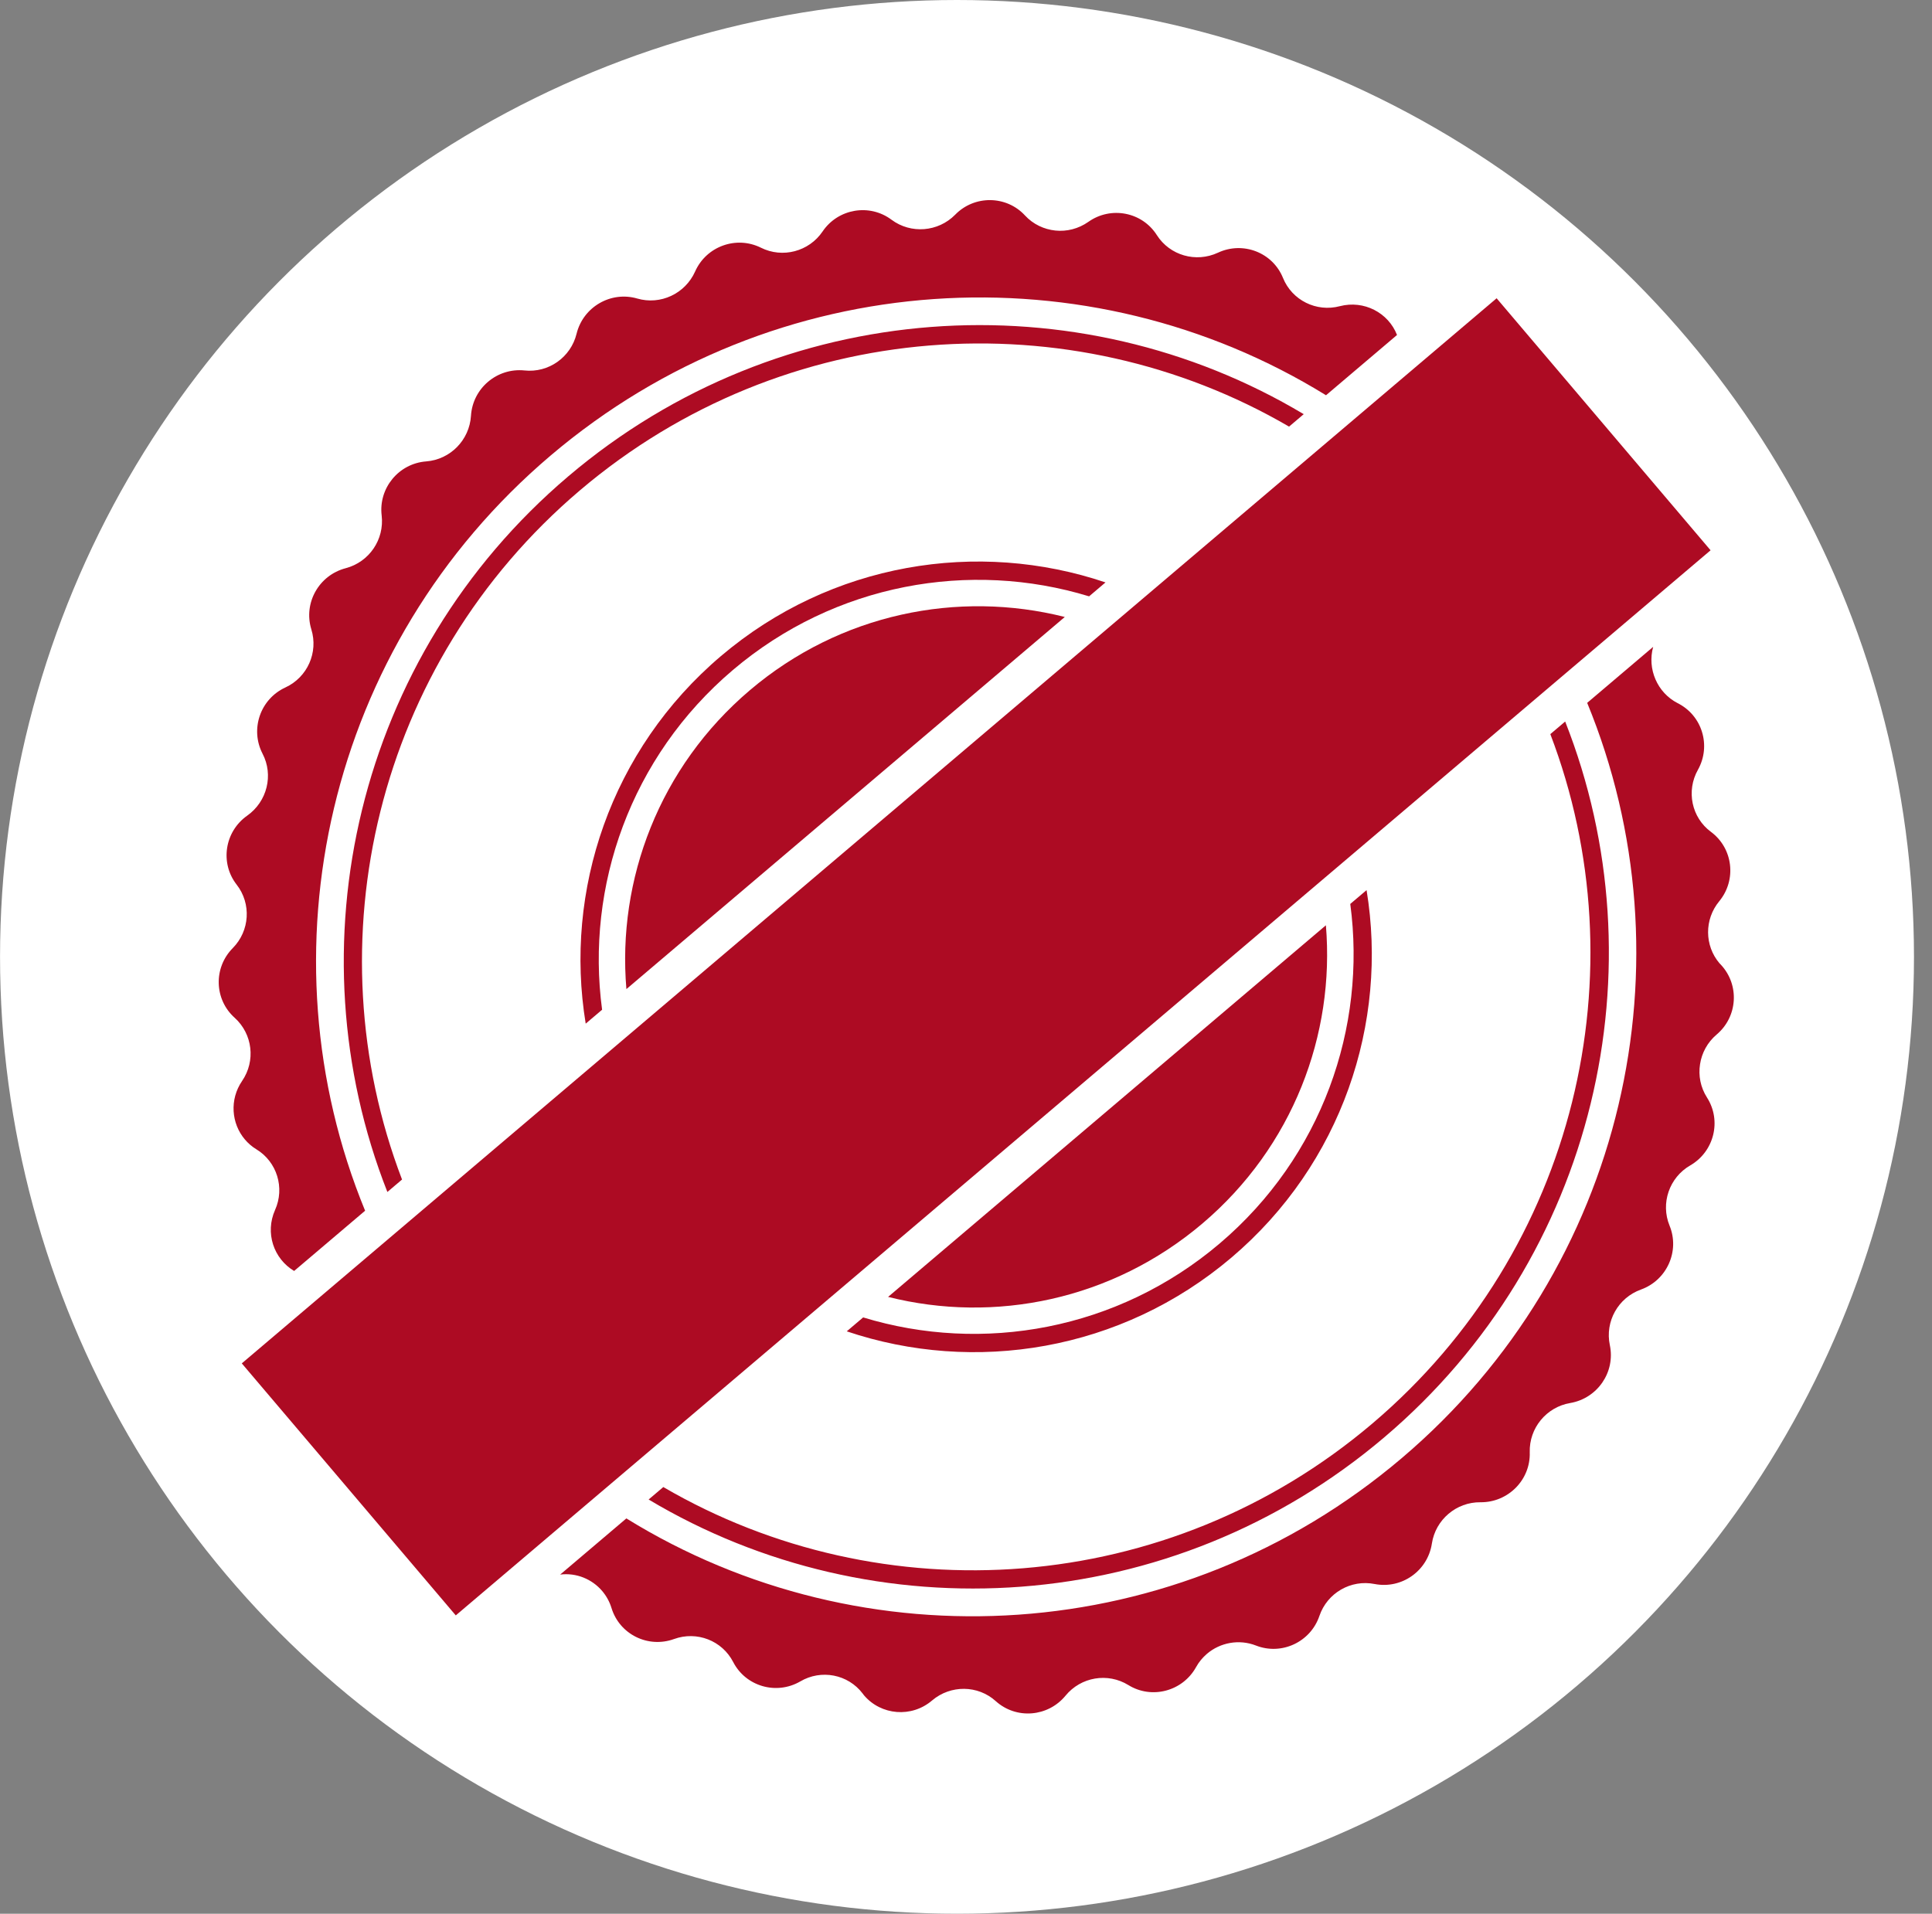
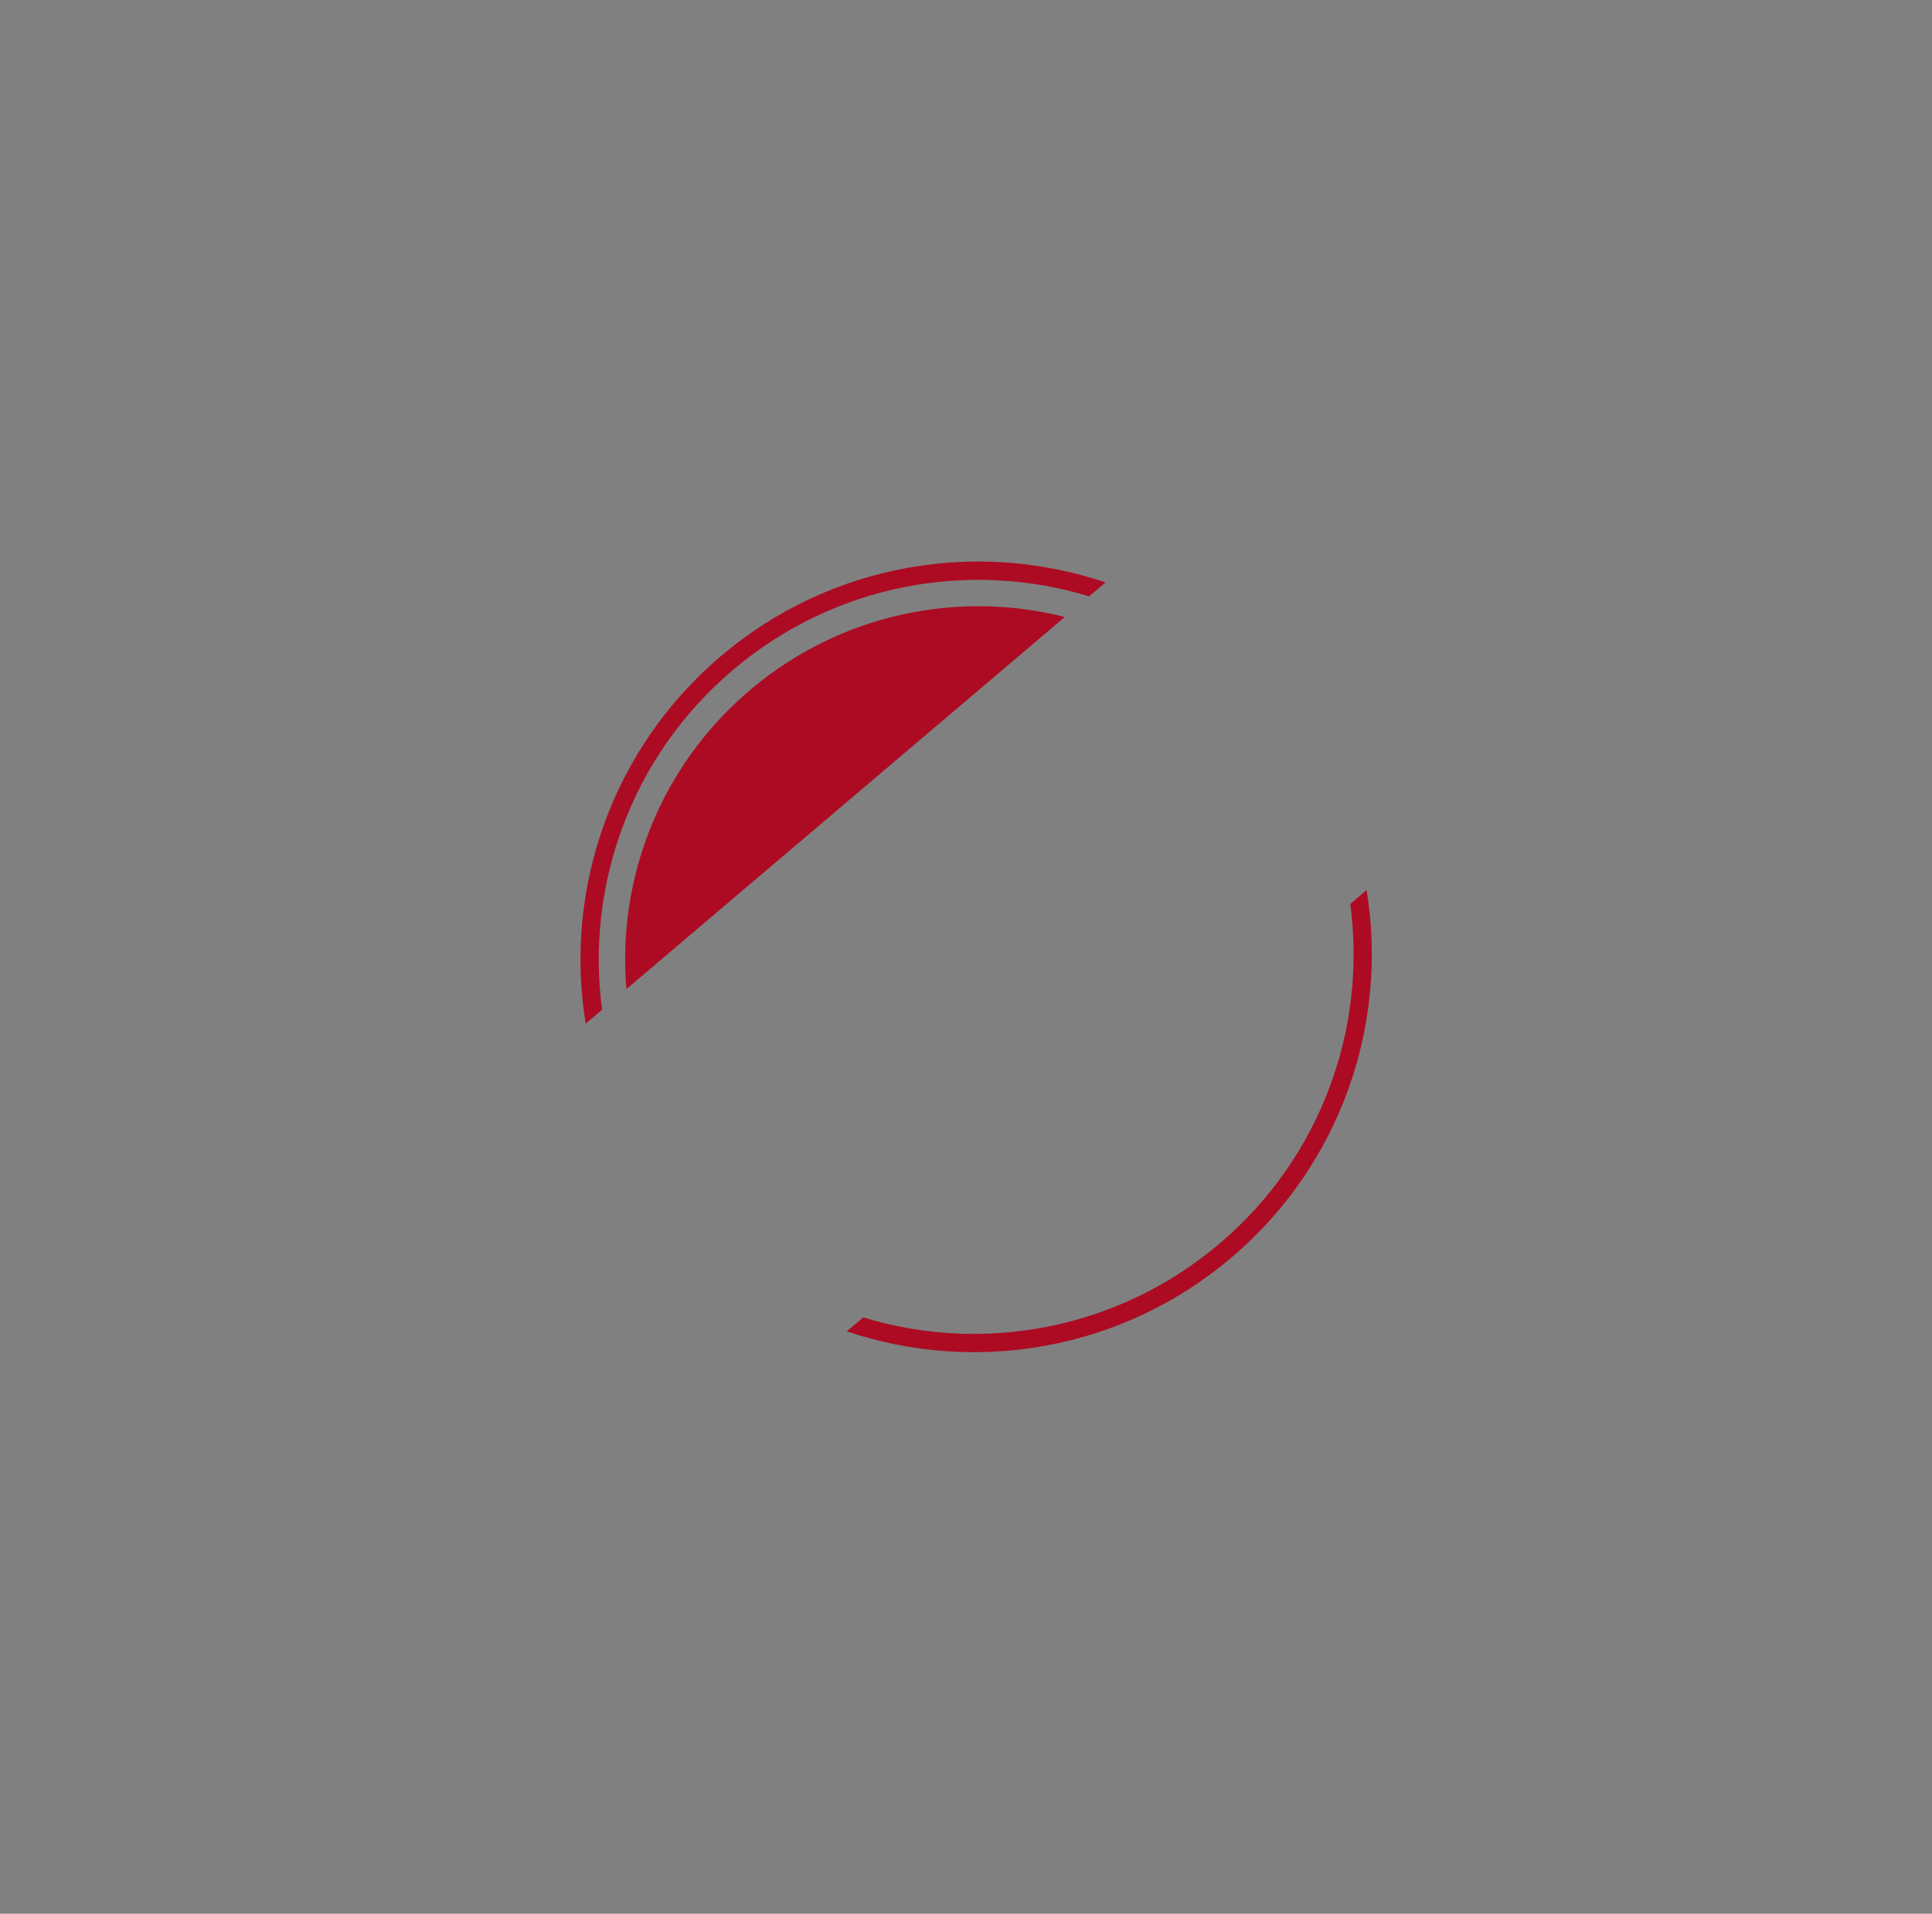
<svg xmlns="http://www.w3.org/2000/svg" width="107" height="106" viewBox="0 0 107 106" fill="none">
  <rect x="0" y="0" width="107" height="106" fill="#808080" stroke="none" />
-   <circle cx="53.002" cy="53" r="53" fill="white" />
  <g clip-path="url(#clip0_691_7173)">
-     <path d="M85.862 40.663C90.866 53.759 87.346 69.222 76.01 78.845C64.669 88.473 48.845 89.431 36.736 82.367L35.923 83.057C48.429 90.533 64.895 89.606 76.669 79.61C88.443 69.615 92.031 53.518 86.684 39.965L85.862 40.663ZM31.474 26.383C19.7 36.378 16.117 52.471 21.454 66.023L22.266 65.334C17.267 52.244 20.781 36.785 32.122 27.157C43.458 17.534 59.288 16.571 71.392 23.63L72.204 22.941C59.704 15.46 43.243 16.392 31.474 26.383Z" fill="#AD0B23" />
-     <path d="M74.205 16.959C72.907 17.303 71.556 16.632 71.056 15.394C70.483 13.982 68.841 13.348 67.453 13.997C66.234 14.565 64.788 14.149 64.07 13.023C63.253 11.735 61.521 11.406 60.276 12.289C59.723 12.677 59.075 12.834 58.451 12.77C57.827 12.706 57.221 12.426 56.767 11.934C55.737 10.818 53.964 10.798 52.9 11.893C51.956 12.85 50.449 12.97 49.376 12.172C48.16 11.259 46.415 11.553 45.559 12.819C44.805 13.934 43.34 14.319 42.142 13.72C40.777 13.043 39.115 13.641 38.495 15.044C37.945 16.269 36.577 16.909 35.295 16.536C33.829 16.109 32.297 17 31.932 18.487C31.613 19.79 30.379 20.664 29.043 20.519C27.525 20.366 26.178 21.508 26.084 23.032C25.999 24.373 24.941 25.454 23.604 25.557C22.082 25.671 20.955 27.039 21.138 28.554C21.293 29.884 20.449 31.131 19.141 31.474C17.66 31.863 16.796 33.4 17.242 34.857C17.639 36.137 17.026 37.516 15.804 38.079C14.411 38.722 13.842 40.392 14.54 41.745C15.159 42.928 14.796 44.395 13.694 45.176C12.439 46.058 12.172 47.801 13.106 48.999C13.929 50.054 13.836 51.558 12.892 52.514C11.813 53.604 11.862 55.362 13 56.377C13.989 57.273 14.17 58.763 13.406 59.877C12.705 60.902 12.81 62.228 13.563 63.115C13.743 63.327 13.955 63.512 14.2 63.66C15.341 64.354 15.784 65.796 15.233 67.021C14.67 68.285 15.153 69.72 16.29 70.398L20.221 67.061C14.367 52.824 18.05 35.797 30.497 25.231C42.944 14.664 60.336 13.8 73.439 21.893L77.371 18.555C76.891 17.319 75.538 16.613 74.205 16.959ZM91.557 35.829L87.903 38.931C93.761 53.173 90.079 70.199 77.632 80.766C65.185 91.332 47.791 92.207 34.69 84.104L31.025 87.215C31.922 87.102 32.793 87.468 33.352 88.126C33.581 88.397 33.758 88.713 33.867 89.068C34.313 90.525 35.887 91.307 37.329 90.786C38.593 90.326 39.994 90.871 40.606 92.059C41.304 93.412 42.998 93.901 44.322 93.133C45.48 92.451 46.963 92.736 47.775 93.801C47.802 93.832 47.824 93.869 47.85 93.901C48.797 95.015 50.49 95.158 51.623 94.187C52.649 93.316 54.16 93.331 55.149 94.226C56.282 95.246 58.038 95.106 59.011 93.924C59.863 92.882 61.352 92.632 62.492 93.335C63.787 94.136 65.496 93.68 66.239 92.346C66.397 92.057 66.607 91.806 66.847 91.602C67.579 90.98 68.622 90.78 69.558 91.145C70.978 91.703 72.583 90.952 73.073 89.504C73.508 88.23 74.816 87.476 76.132 87.738C77.629 88.028 79.074 87.012 79.302 85.494C79.504 84.173 80.657 83.193 81.995 83.209C83.525 83.225 84.772 81.965 84.722 80.445C84.683 79.1 85.644 77.936 86.962 77.713C88.471 77.455 89.472 76.002 89.158 74.507C88.882 73.197 89.614 71.882 90.882 71.427C92.324 70.906 93.041 69.292 92.466 67.89C91.957 66.651 92.45 65.218 93.612 64.551C94.936 63.783 95.359 62.073 94.537 60.789C94.178 60.226 94.055 59.572 94.153 58.951C94.245 58.334 94.558 57.739 95.071 57.304C96.245 56.316 96.35 54.556 95.31 53.438C95.283 53.407 95.25 53.379 95.228 53.353C94.399 52.376 94.383 50.928 95.217 49.919C96.19 48.737 95.982 46.986 94.76 46.078C93.683 45.285 93.377 43.809 94.037 42.637C94.785 41.299 94.268 39.619 92.903 38.942C91.787 38.364 91.219 37.056 91.557 35.829Z" fill="#AD0B23" />
    <path d="M74.782 50.069C75.698 56.908 73.211 64.07 67.548 68.877C61.886 73.684 54.404 74.985 47.804 72.971L46.896 73.742C53.956 76.124 62.089 74.845 68.201 69.657C74.312 64.469 76.894 56.66 75.685 49.303L74.782 50.069ZM39.927 36.34C33.816 41.529 31.229 49.342 32.438 56.699L33.346 55.928C32.43 49.089 34.922 41.923 40.585 37.115C46.248 32.308 53.728 31.018 60.318 33.031L61.226 32.26C54.163 29.873 46.033 31.157 39.927 36.34Z" fill="#AD0B23" />
-     <path d="M49.185 71.835C55.076 73.318 61.591 72.016 66.597 67.767C71.602 63.518 73.939 57.305 73.432 51.251L49.185 71.835Z" fill="#AD0B23" />
    <path d="M58.972 34.174L34.692 54.785C34.176 48.721 36.515 42.488 41.531 38.23C46.542 33.976 53.066 32.685 58.972 34.174Z" fill="#AD0B23" />
-     <path d="M82.887 16.521L13.391 75.517L25.242 89.476L94.737 30.48L82.887 16.521Z" fill="#AD0B23" />
  </g>
  <defs>
    <clipPath id="clip0_691_7173">
      <rect width="101.76" height="93.28" fill="white" transform="translate(1.062 6.36)" />
    </clipPath>
  </defs>
</svg>